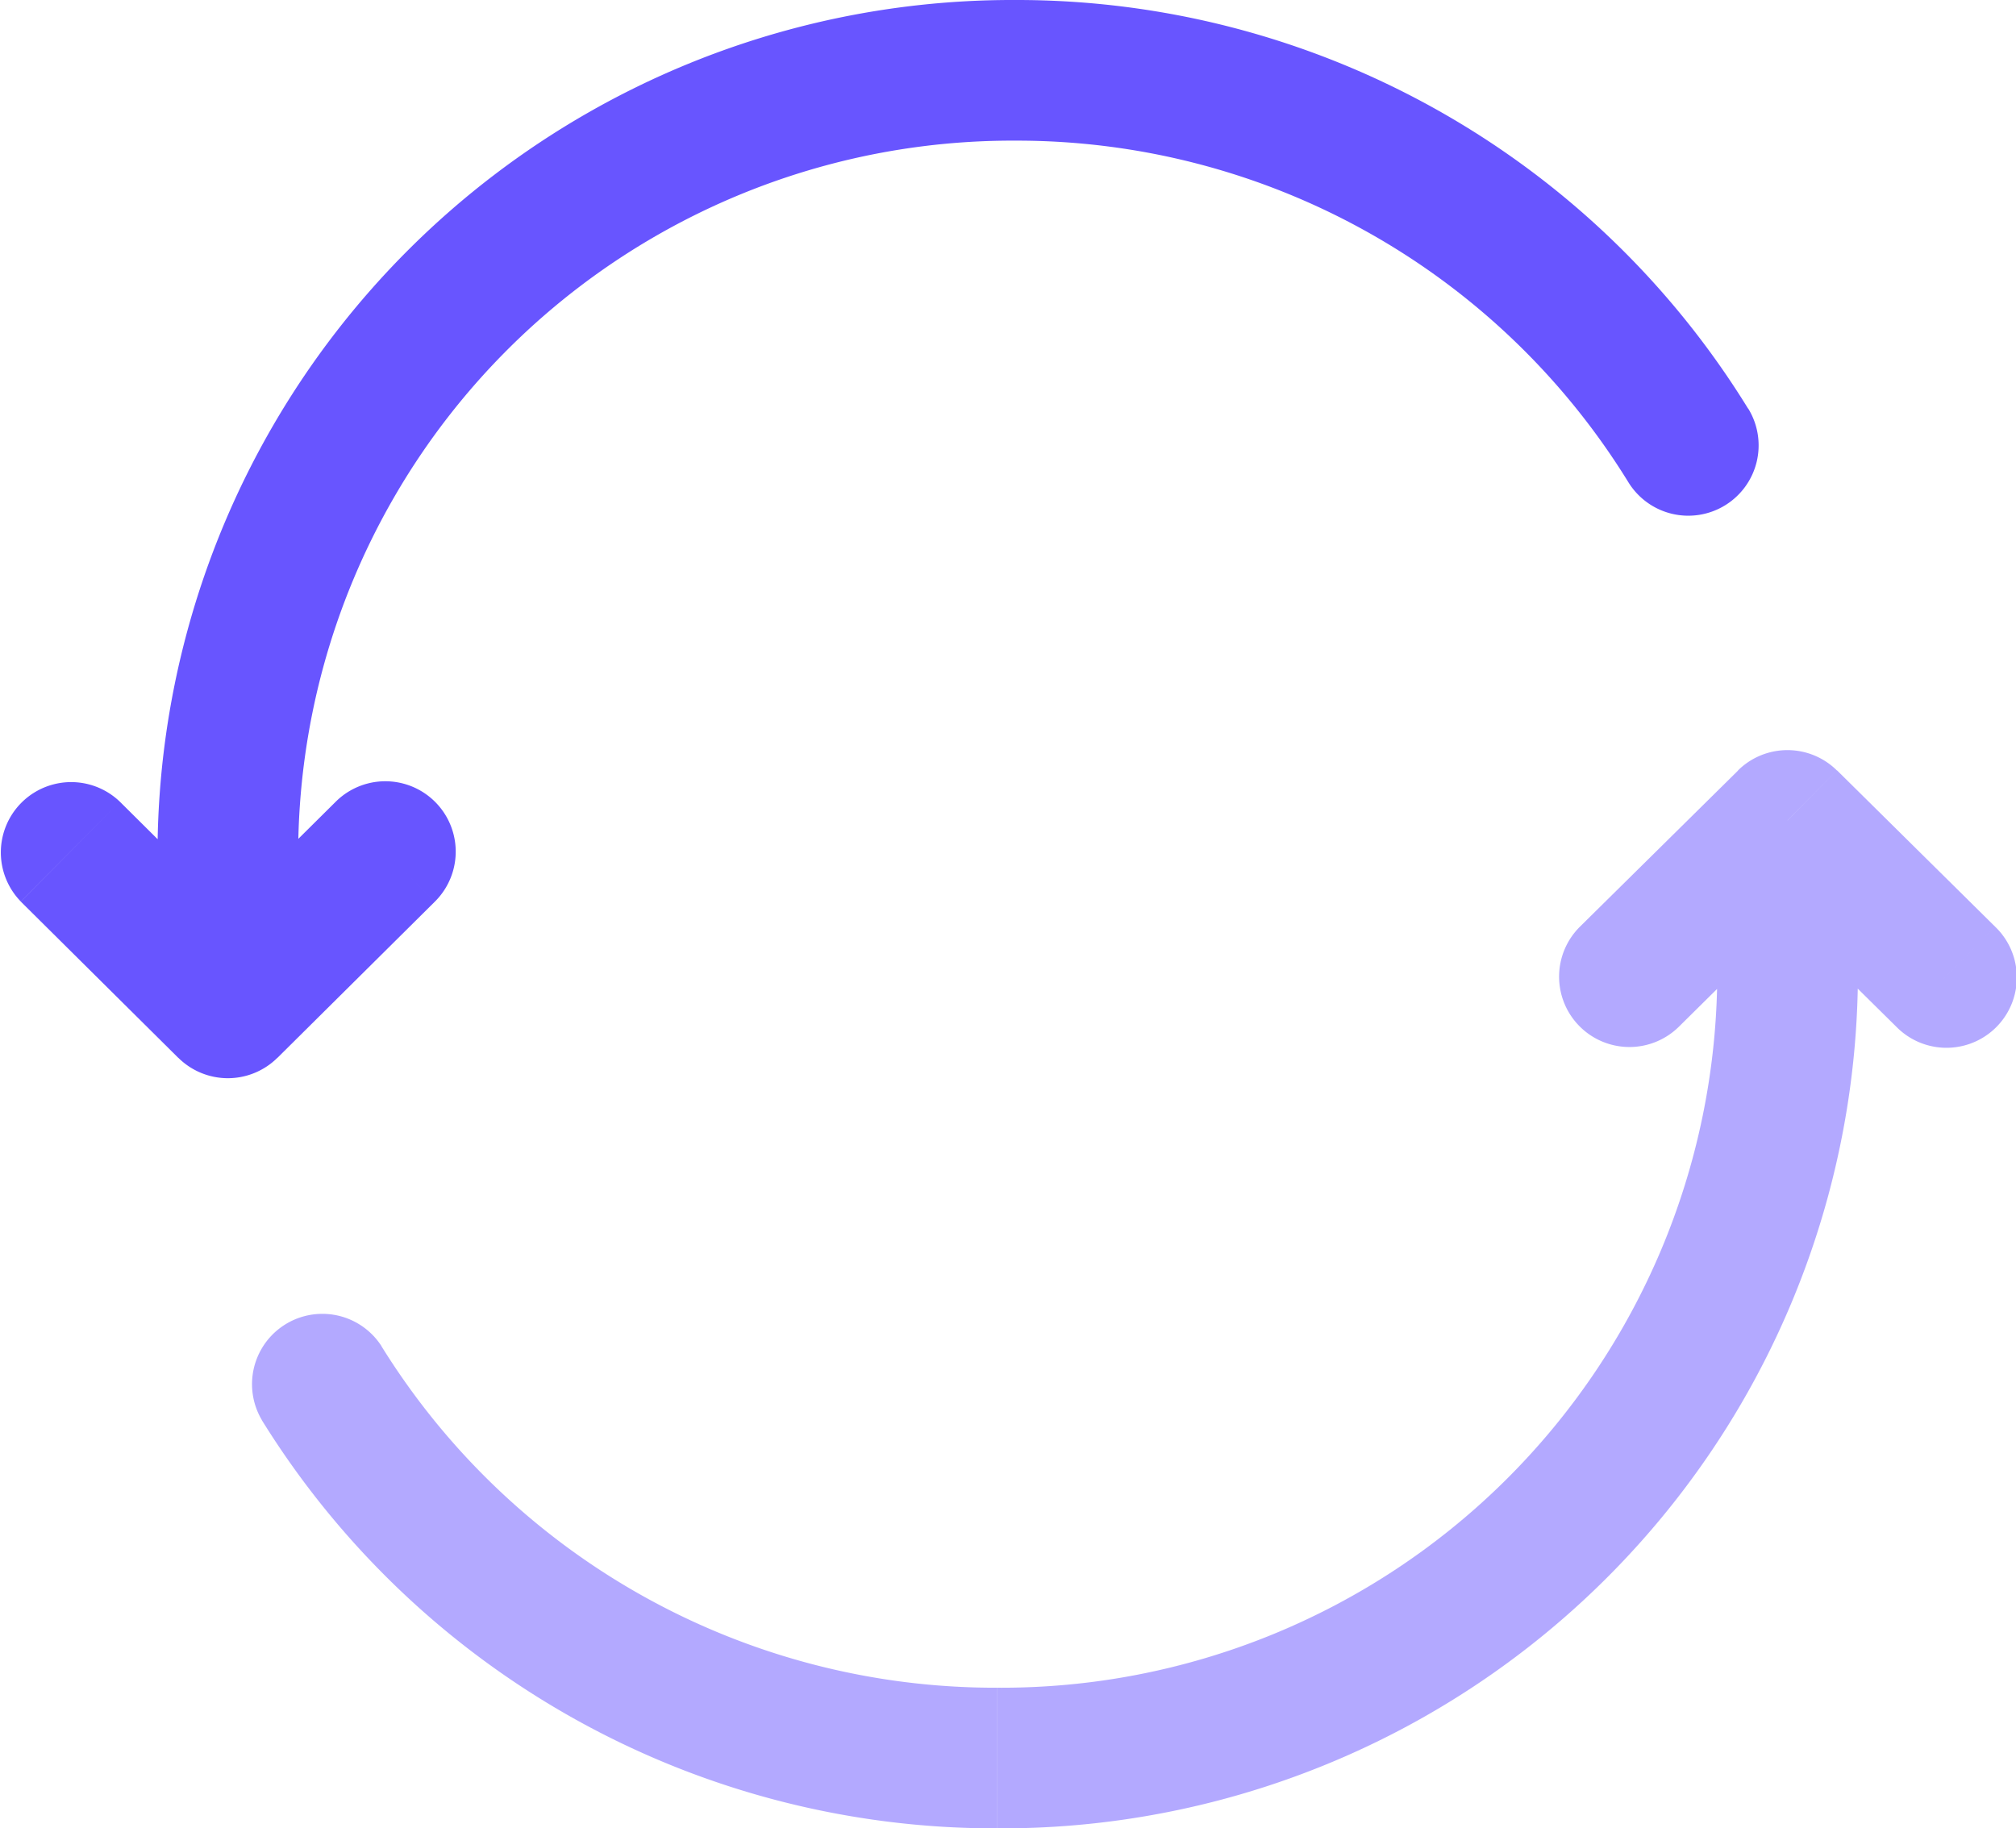
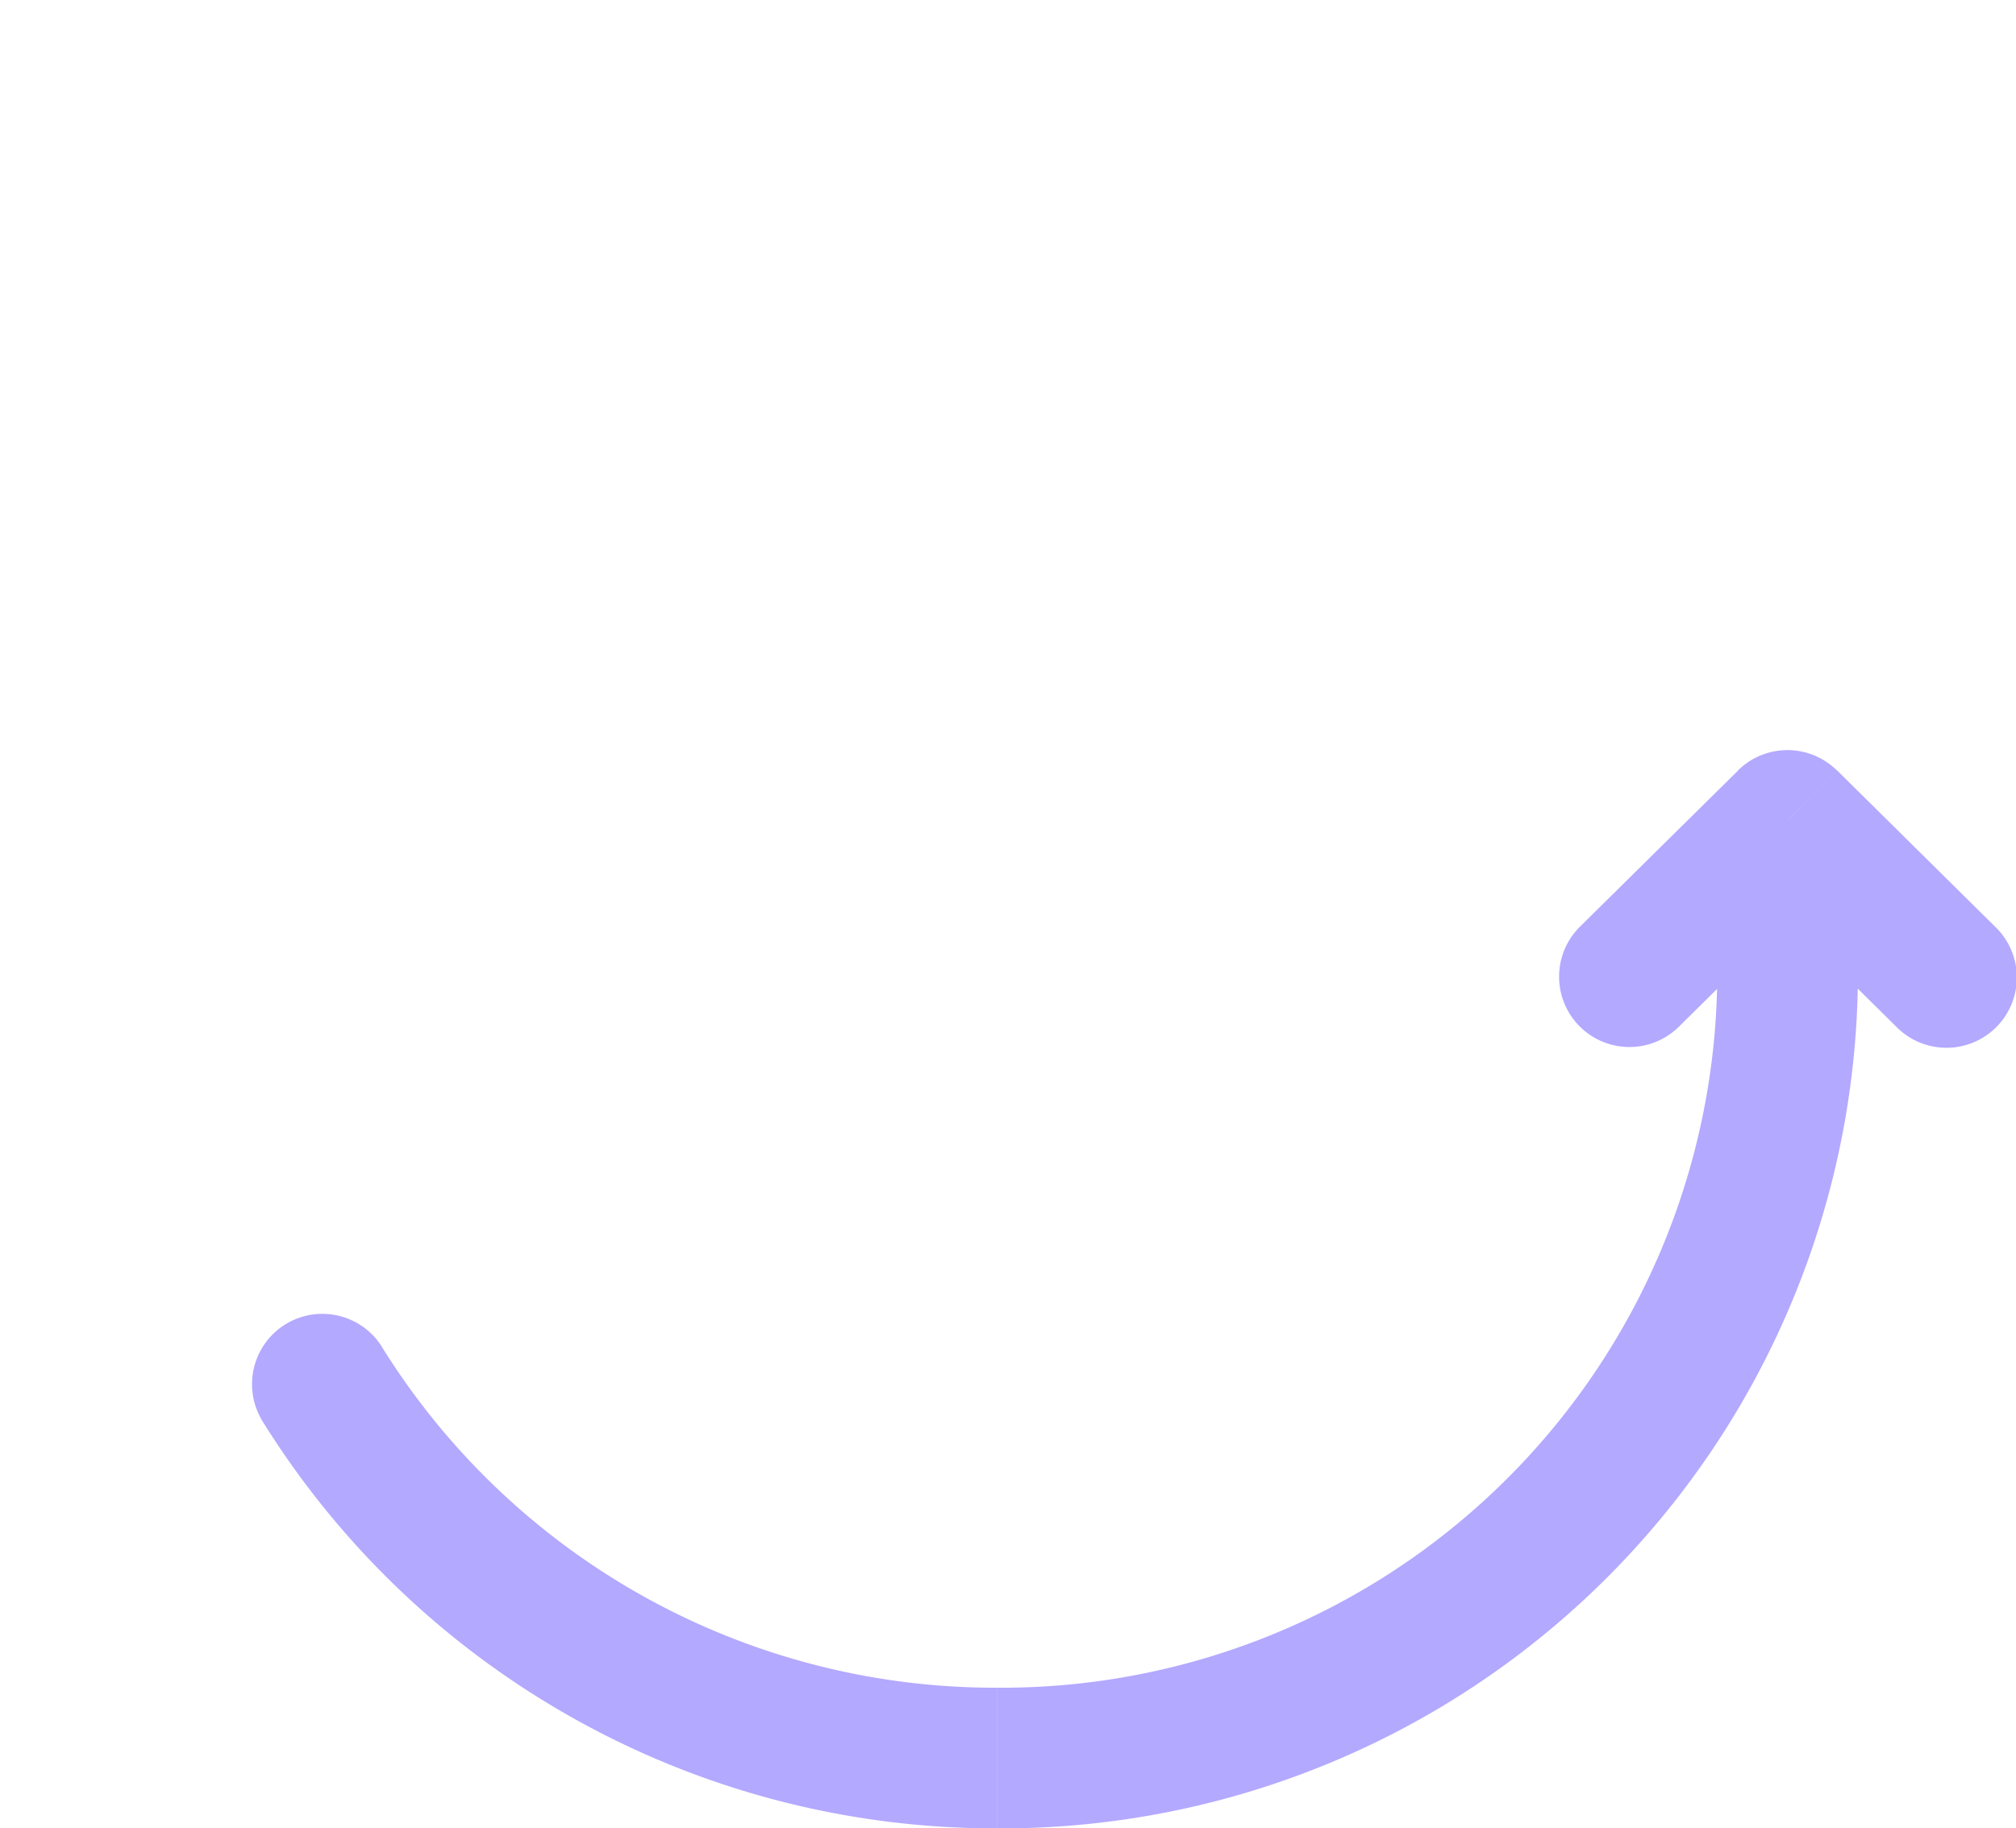
<svg xmlns="http://www.w3.org/2000/svg" width="21.5" height="19.5" viewBox="0 0 21.5 19.5">
  <g id="refresh-svgrepo-com_1_" data-name="refresh-svgrepo-com (1)" transform="translate(-1.25 -2.25)">
-     <path id="Tracé_7388" data-name="Tracé 7388" d="M12.079,3V3Zm-8.4,8.333h0ZM3.68,13l-.528.532a.75.75,0,0,0,1.056,0Zm2.208-1.134A.75.75,0,0,0,4.831,10.8ZM2.528,10.8a.75.75,0,0,0-1.056,1.065ZM18.616,7.393a.75.75,0,1,0,1.278-.786ZM12.079,2.25A9.116,9.116,0,0,0,2.93,11.333h1.5A7.616,7.616,0,0,1,12.079,3.75ZM2.93,11.333V13h1.5V11.333Zm1.278,2.2,1.68-1.667L4.831,10.8l-1.68,1.667Zm0-1.065L2.528,10.8,1.472,11.866l1.68,1.667Zm15.685-5.86A9.158,9.158,0,0,0,12.079,2.25v1.5a7.658,7.658,0,0,1,6.537,3.643Z" fill="#6855ff" />
    <path id="Tracé_7389" data-name="Tracé 7389" d="M11.882,21v0Zm8.431-8.333h0Zm0-1.667.527-.533a.75.75,0,0,0-1.055,0ZM18.1,12.133A.75.75,0,1,0,19.155,13.2ZM21.473,13.2a.75.75,0,1,0,1.054-1.067ZM5.318,16.606a.75.75,0,0,0-1.276.788Zm6.565,5.144a9.133,9.133,0,0,0,9.181-9.083h-1.5a7.633,7.633,0,0,1-7.681,7.583Zm9.181-9.083V11h-1.5v1.667Zm-1.277-2.2L18.1,12.133,19.155,13.2l1.686-1.667Zm0,1.067L21.473,13.2l1.054-1.067-1.686-1.667ZM4.041,17.394a9.2,9.2,0,0,0,7.841,4.356v-1.5a7.7,7.7,0,0,1-6.565-3.644Z" fill="#6855ff" opacity="0.5" />
  </g>
</svg>